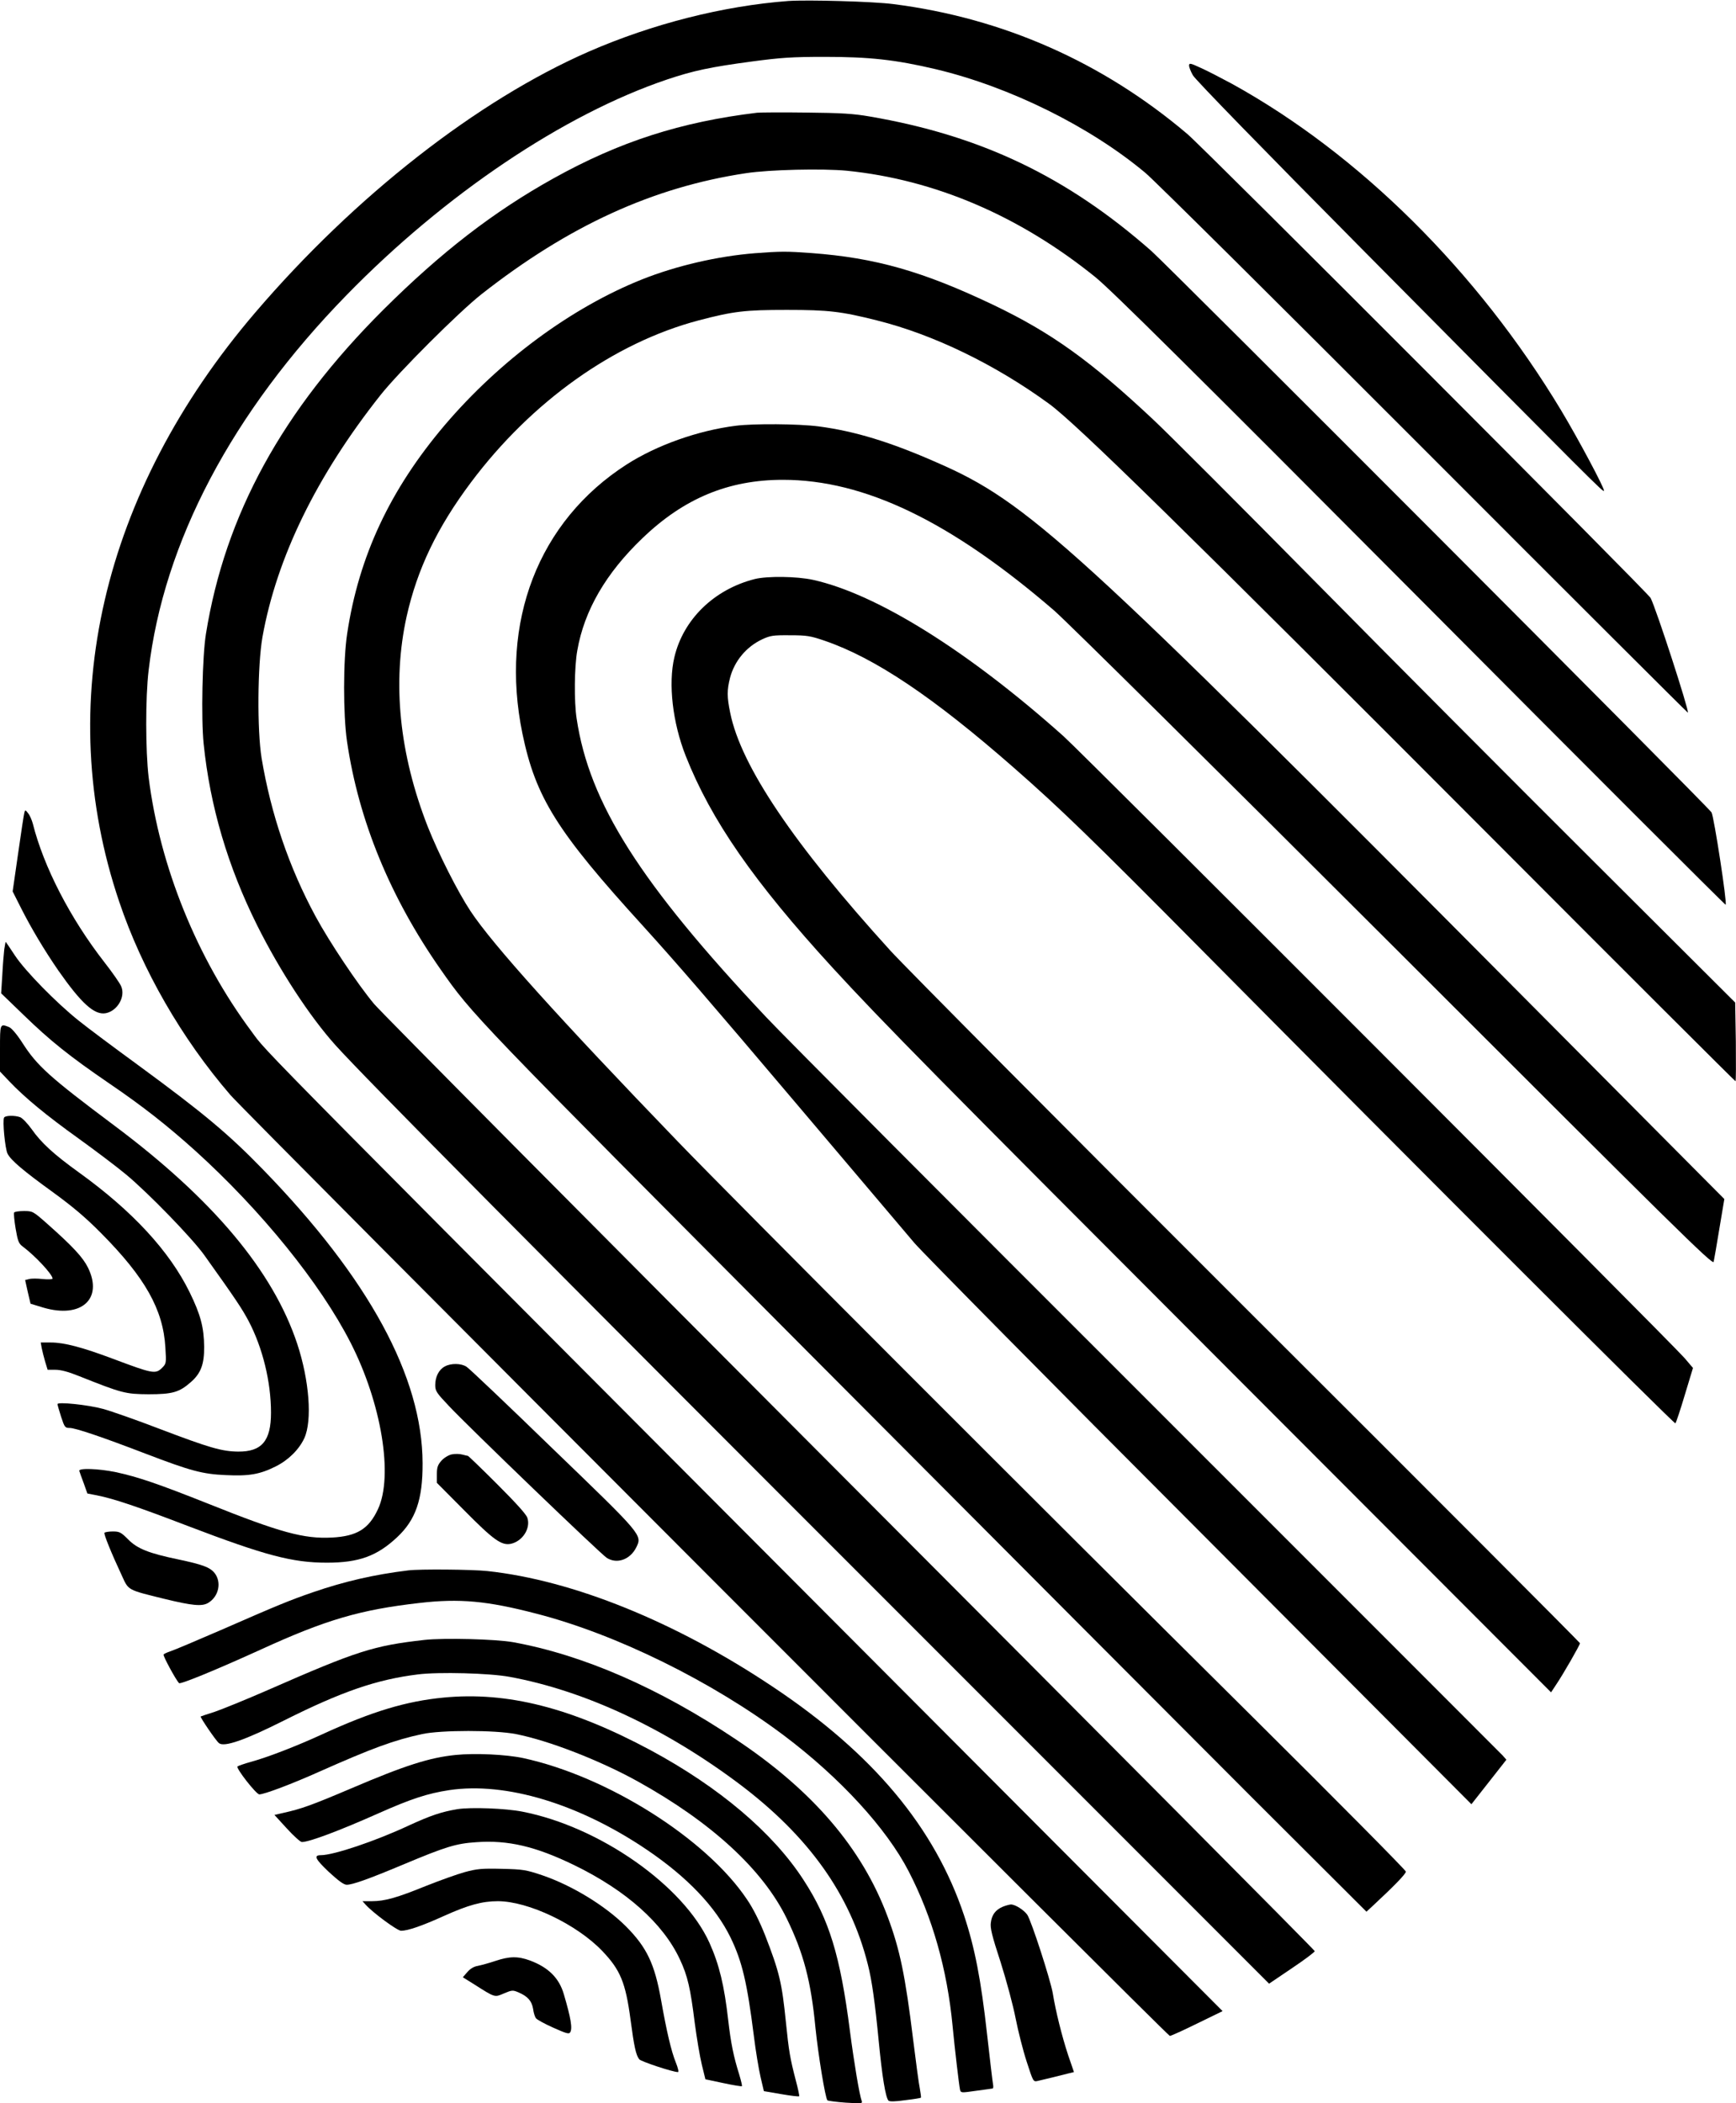
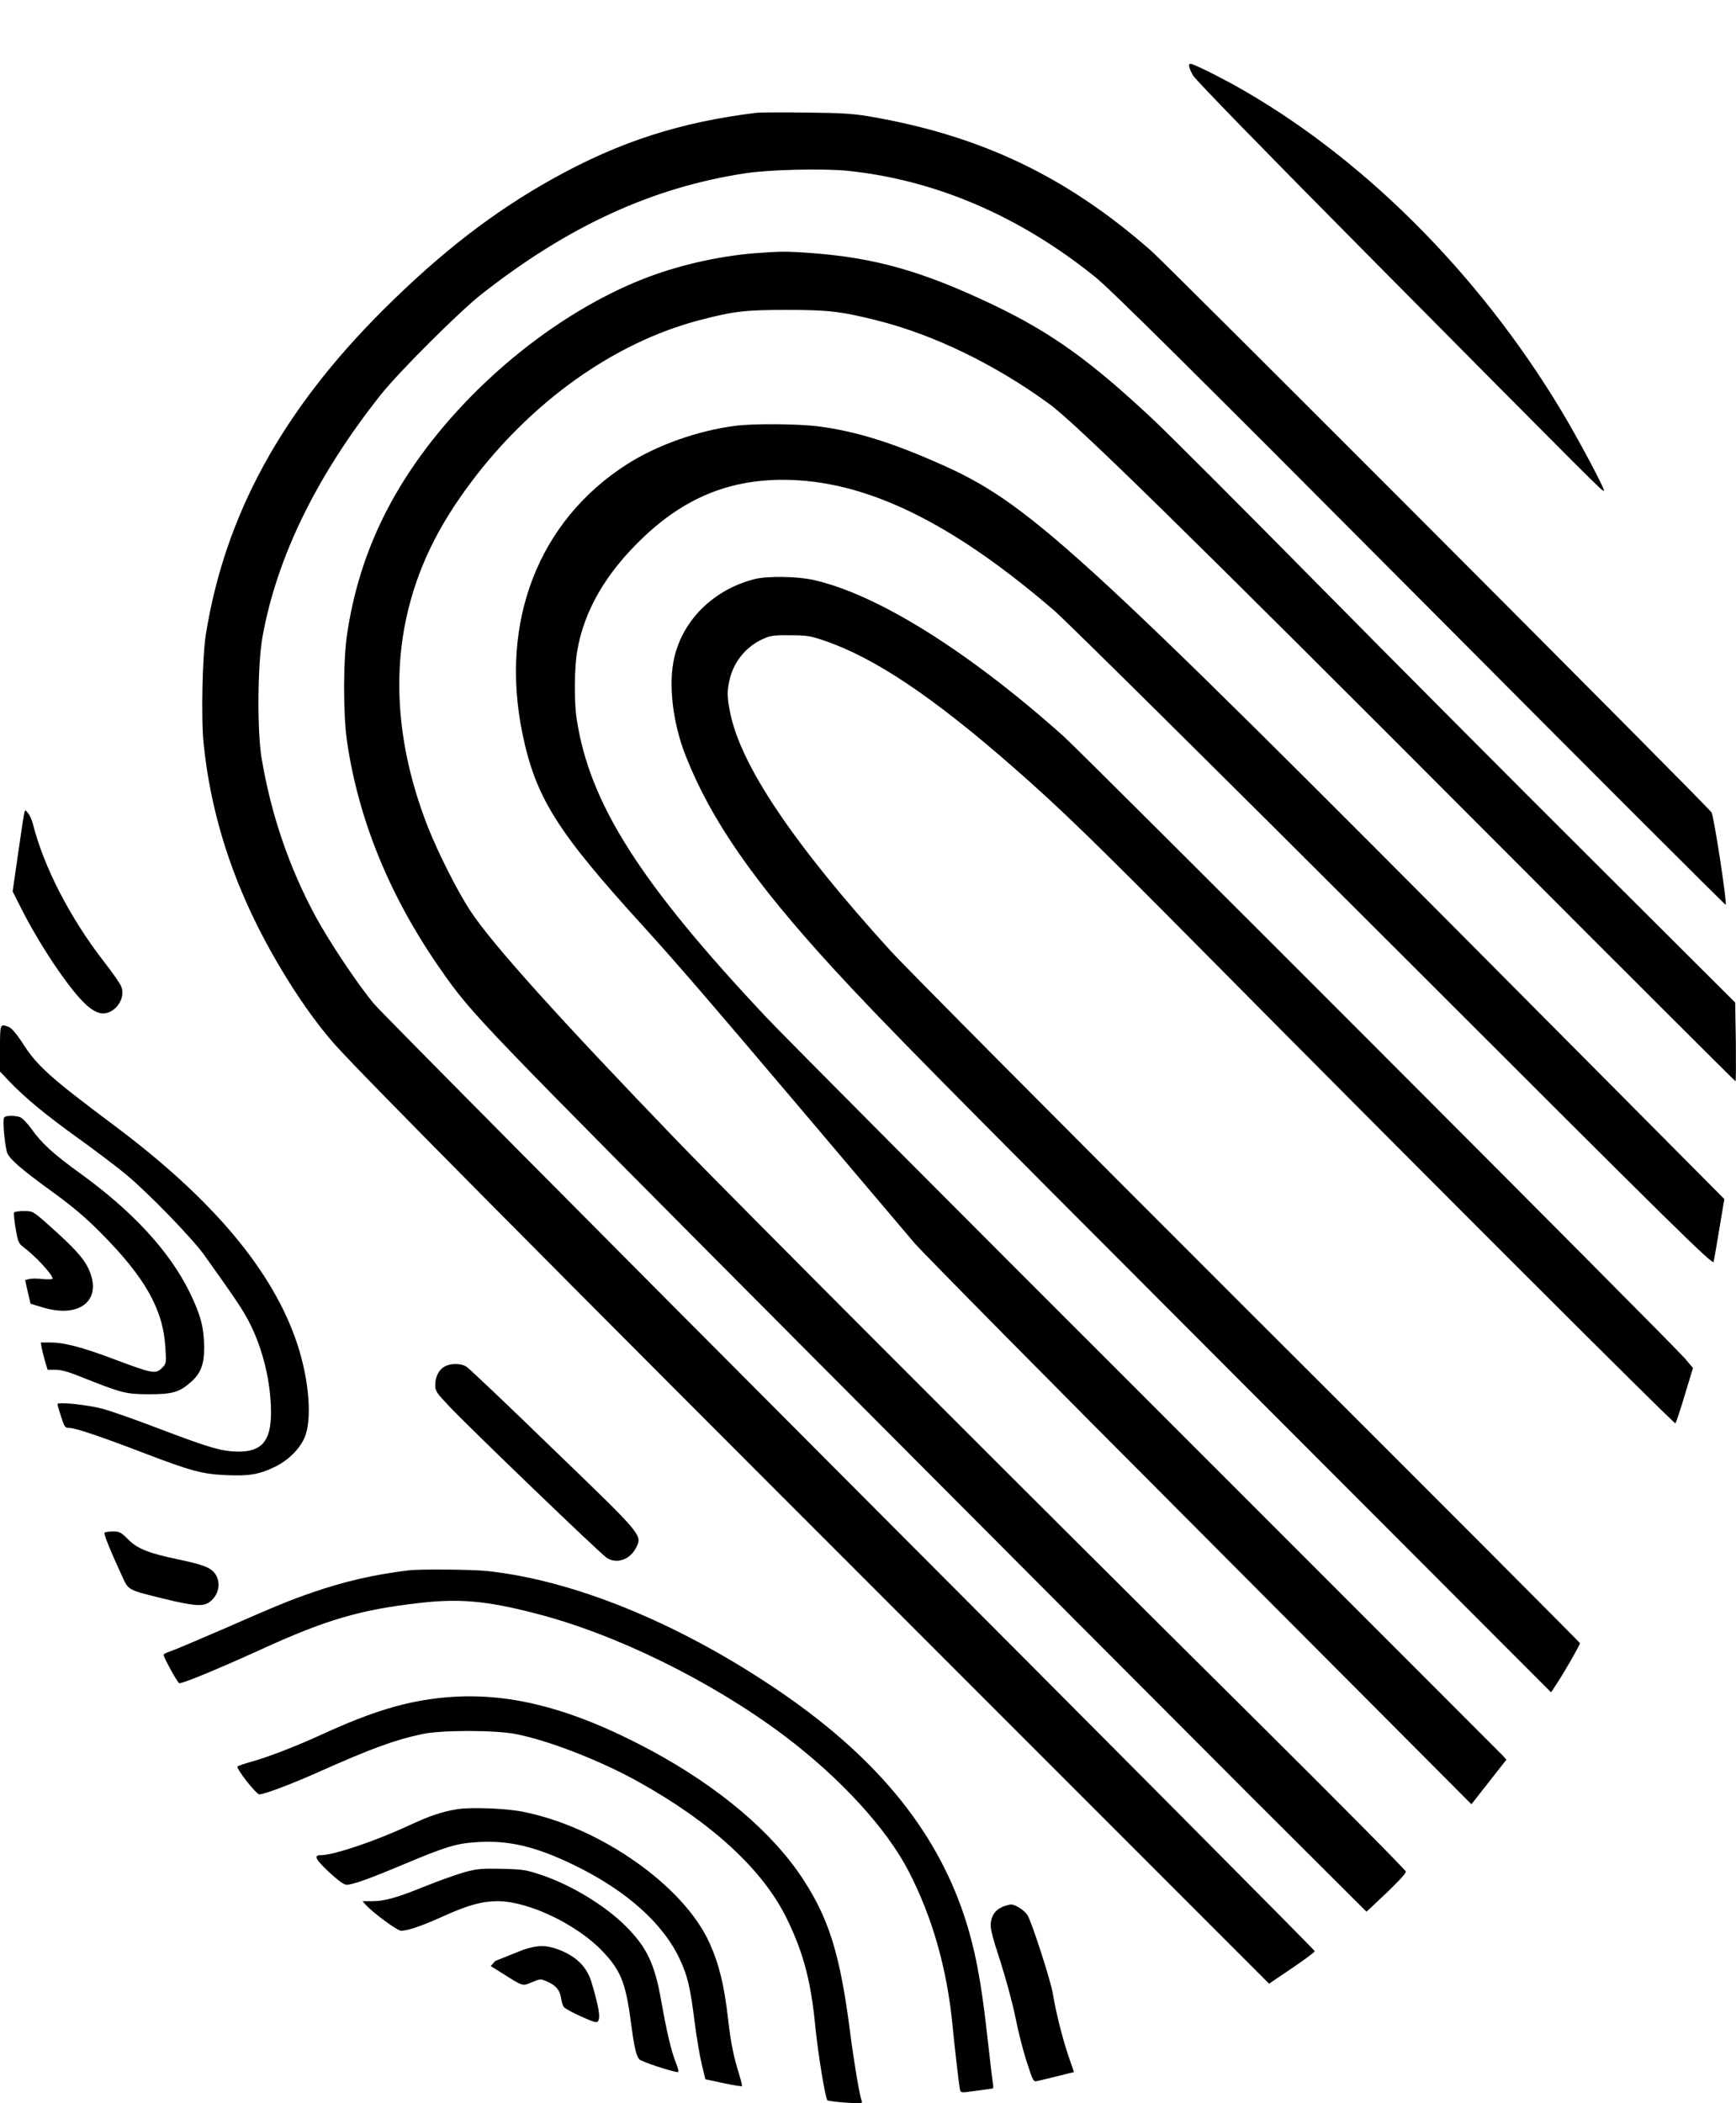
<svg xmlns="http://www.w3.org/2000/svg" version="1.0" width="1057pt" height="1280pt" viewBox="0 0 1057 1280" preserveAspectRatio="xMidYMid meet">
  <g transform="translate(0,1280) scale(0.1,-0.1)" fill="#000000" stroke="none">
-     <path d="M4800 12794 c-397 -30 -827 -139 -1215 -308 -679 -297 -1424 -879 -2030 -1587 -936 -1093 -1235 -2388 -829 -3587 139 -413 380 -832 677 -1176 97 -113 5704 -5726 5720 -5726 6 0 82 34 167 76 l154 75 -1000 1002 c-5051 5064 -4806 4816 -4912 4959 -333 446 -560 1008 -627 1548 -19 160 -20 485 0 651 91 779 508 1569 1205 2283 598 613 1323 1100 1951 1312 161 54 264 76 519 110 173 23 242 28 440 28 273 0 431 -17 677 -75 451 -107 940 -349 1278 -632 56 -47 820 -805 1700 -1686 879 -880 1600 -1599 1602 -1598 9 10 -193 633 -227 698 -17 33 -2714 2733 -2820 2823 -515 437 -1122 706 -1790 791 -121 16 -522 27 -640 19z" />
    <path d="M7240 12401 c0 -10 10 -36 23 -59 13 -25 436 -459 1036 -1064 1439 -1451 1460 -1472 1467 -1465 8 8 -157 317 -261 490 -510 847 -1230 1560 -2004 1987 -63 34 -148 78 -188 96 -65 30 -73 32 -73 15z" />
    <path d="M4610 12114 c-465 -56 -838 -176 -1239 -399 -367 -204 -685 -450 -1037 -800 -616 -614 -963 -1247 -1080 -1972 -22 -133 -30 -517 -14 -670 39 -380 147 -746 326 -1105 138 -276 319 -553 476 -728 177 -197 1226 -1255 3496 -3523 l2189 -2189 139 94 c76 51 139 98 139 104 0 6 -1271 1284 -2824 2840 -1553 1556 -2859 2872 -2903 2924 -99 118 -272 377 -356 532 -162 299 -272 623 -329 963 -28 172 -25 565 5 738 87 485 330 982 719 1473 111 140 477 505 614 613 531 417 1045 652 1611 737 145 22 467 29 614 15 535 -54 1051 -274 1514 -648 95 -77 576 -553 1979 -1962 1019 -1024 1856 -1860 1858 -1857 10 9 -71 536 -86 562 -17 31 -3303 3321 -3411 3417 -514 452 -1037 702 -1714 818 -97 17 -173 22 -386 24 -146 2 -281 1 -300 -1z" />
    <path d="M4596 11259 c-226 -18 -477 -76 -686 -159 -431 -172 -867 -494 -1202 -887 -333 -392 -523 -798 -594 -1268 -25 -163 -25 -493 -1 -658 71 -482 263 -948 570 -1387 194 -277 197 -280 2263 -2355 1096 -1100 2303 -2310 2683 -2690 l691 -689 42 39 c126 117 198 191 198 205 0 8 -415 427 -922 930 -1370 1358 -3162 3151 -3513 3515 -719 746 -1126 1197 -1260 1400 -77 116 -195 349 -260 513 -174 444 -218 878 -129 1281 65 289 186 541 392 816 369 492 871 849 1385 985 214 56 282 64 537 64 255 0 331 -9 550 -64 344 -86 719 -268 1047 -507 164 -119 818 -760 2721 -2667 799 -801 1456 -1456 1459 -1456 3 0 3 108 2 240 l-4 239 -866 863 c-477 475 -1237 1238 -1690 1697 -453 459 -898 904 -989 989 -381 357 -618 527 -971 696 -430 205 -719 287 -1109 316 -150 11 -186 11 -344 -1z" />
    <path d="M4480 10209 c-230 -29 -481 -118 -665 -236 -537 -345 -774 -957 -634 -1638 81 -389 209 -594 734 -1170 205 -226 392 -442 941 -1090 536 -633 605 -714 712 -840 52 -60 836 -854 1743 -1762 l1648 -1653 107 136 106 135 -23 26 c-13 14 -984 984 -2157 2157 -1174 1172 -2221 2223 -2327 2336 -768 816 -1077 1302 -1154 1817 -16 102 -14 316 4 414 42 243 174 471 397 684 252 242 523 355 855 355 497 0 1022 -253 1652 -796 77 -67 971 -951 2073 -2052 1718 -1717 1937 -1933 1942 -1911 3 13 19 105 35 203 l30 179 -1221 1228 c-2754 2771 -3018 3012 -3573 3254 -286 126 -500 191 -720 220 -124 16 -394 18 -505 4z" />
    <path d="M4595 9276 c-248 -63 -435 -246 -489 -476 -38 -161 -11 -397 69 -600 155 -392 414 -765 895 -1290 305 -332 621 -652 2429 -2462 l1945 -1947 31 47 c42 62 145 241 145 252 0 4 -908 914 -2018 2021 -1110 1108 -2091 2095 -2181 2194 -588 647 -910 1124 -975 1447 -20 97 -20 138 -1 213 27 102 98 188 195 234 50 23 66 26 170 25 103 0 125 -4 210 -33 307 -105 661 -342 1155 -775 281 -246 481 -440 1140 -1105 1329 -1341 2880 -2890 2886 -2883 4 4 30 81 57 172 l50 165 -51 60 c-80 93 -3658 3674 -3782 3785 -580 518 -1136 865 -1524 951 -100 22 -279 24 -356 5z" />
    <path d="M148 7853 c-3 -10 -20 -123 -38 -249 l-33 -229 51 -101 c62 -123 143 -258 227 -380 140 -200 220 -273 289 -260 71 14 121 100 94 163 -7 18 -53 84 -103 148 -208 267 -369 580 -435 842 -6 22 -18 51 -29 64 -17 22 -18 22 -23 2z" />
-     <path d="M26 7023 c-3 -25 -9 -96 -12 -157 l-7 -111 140 -135 c159 -154 276 -248 519 -414 207 -141 354 -257 524 -410 401 -363 760 -806 944 -1166 189 -369 262 -813 167 -1015 -56 -120 -128 -164 -280 -172 -171 -9 -316 31 -751 205 -302 120 -429 164 -565 193 -106 22 -230 26 -222 7 2 -7 14 -41 27 -75 l22 -62 57 -11 c103 -20 253 -71 553 -186 472 -180 638 -224 848 -224 195 0 305 40 427 154 114 106 157 230 156 451 -1 525 -327 1125 -973 1789 -210 216 -361 342 -755 631 -148 108 -313 231 -365 273 -137 109 -327 303 -389 397 -29 44 -54 81 -56 83 -1 1 -5 -19 -9 -45z" />
    <path d="M0 6419 l0 -140 56 -59 c96 -101 226 -208 423 -349 104 -75 234 -173 289 -219 135 -112 404 -389 477 -492 190 -266 228 -323 269 -400 85 -162 136 -369 136 -557 0 -172 -56 -238 -200 -237 -99 1 -175 23 -480 139 -138 53 -292 107 -343 121 -92 25 -277 44 -277 29 0 -5 10 -39 22 -77 21 -64 24 -68 52 -68 35 0 195 -54 466 -158 270 -103 342 -123 485 -129 143 -7 208 5 304 53 78 39 142 103 174 172 49 108 30 352 -43 573 -147 444 -514 881 -1115 1330 -393 294 -469 362 -559 503 -35 54 -66 90 -82 96 -54 21 -54 21 -54 -131z" />
    <path d="M25 5999 c-11 -17 6 -191 21 -220 20 -40 97 -105 277 -235 118 -86 197 -152 292 -248 269 -271 379 -466 392 -698 6 -94 5 -97 -20 -122 -40 -40 -57 -36 -297 54 -189 71 -299 100 -380 100 l-62 0 6 -34 c4 -19 13 -56 21 -83 l15 -49 47 0 c33 0 79 -12 143 -38 264 -105 283 -110 425 -111 145 0 187 12 257 74 61 53 82 109 81 215 -1 118 -22 196 -88 331 -123 251 -349 496 -676 731 -151 109 -227 178 -286 262 -25 35 -57 68 -70 73 -33 12 -90 11 -98 -2z" />
    <path d="M86 5421 c-3 -5 1 -49 9 -97 13 -76 19 -92 42 -109 77 -57 183 -171 183 -196 0 -5 -27 -6 -59 -3 -33 4 -70 4 -84 0 l-24 -6 16 -72 17 -72 79 -24 c230 -67 364 53 271 243 -31 63 -92 129 -249 268 -86 76 -88 77 -142 77 -29 0 -56 -4 -59 -9z" />
    <path d="M2708 4484 c-36 -19 -58 -63 -58 -113 0 -36 8 -48 83 -127 121 -129 927 -904 962 -925 62 -39 142 -10 179 64 37 76 39 73 -511 603 -272 264 -507 487 -522 496 -32 22 -96 23 -133 2z" />
-     <path d="M2750 3949 c-19 -4 -47 -21 -62 -38 -23 -26 -28 -41 -28 -83 l0 -52 168 -169 c177 -179 226 -214 283 -202 71 16 121 94 100 158 -7 22 -71 92 -184 205 -95 95 -175 172 -178 172 -2 0 -18 4 -34 8 -17 5 -46 5 -65 1z" />
    <path d="M636 3472 c-5 -8 42 -124 107 -263 40 -88 33 -84 257 -139 172 -42 230 -47 267 -25 66 39 84 128 38 184 -29 34 -74 50 -220 81 -178 37 -249 65 -304 121 -44 44 -53 49 -94 49 -25 0 -48 -4 -51 -8z" />
    <path d="M2485 3243 c-206 -25 -388 -67 -580 -133 -144 -50 -208 -76 -560 -230 -148 -64 -287 -123 -307 -129 -21 -7 -40 -16 -42 -20 -5 -7 74 -153 94 -174 8 -9 231 83 495 203 399 183 609 244 970 285 243 28 410 13 710 -65 487 -125 1071 -413 1510 -743 340 -256 623 -564 758 -826 144 -279 234 -594 267 -941 13 -137 39 -357 45 -386 5 -21 6 -21 97 -8 51 7 97 13 101 14 5 0 6 12 3 27 -3 16 -19 152 -36 303 -37 333 -75 527 -140 723 -179 536 -554 985 -1165 1392 -591 395 -1216 648 -1737 704 -90 10 -414 13 -483 4z" />
-     <path d="M2585 2820 c-311 -35 -409 -66 -954 -305 -135 -59 -281 -118 -325 -133 -45 -14 -83 -27 -84 -28 -5 -4 93 -148 111 -162 31 -26 156 17 397 138 349 175 563 249 814 280 125 16 439 8 560 -15 457 -84 946 -313 1398 -652 422 -318 675 -672 782 -1098 25 -97 44 -236 66 -464 21 -218 42 -347 60 -365 6 -6 41 -6 102 3 51 6 94 13 95 15 2 1 -1 25 -6 53 -6 27 -24 162 -41 299 -48 392 -81 551 -156 751 -155 415 -455 766 -924 1078 -468 313 -928 513 -1355 591 -106 19 -420 27 -540 14z" />
    <path d="M2700 2469 c-227 -22 -434 -84 -735 -222 -161 -74 -333 -140 -430 -167 -44 -12 -84 -26 -89 -30 -11 -10 114 -170 133 -170 30 0 200 64 367 139 320 142 453 191 624 228 116 25 444 25 571 0 200 -39 513 -161 742 -288 449 -249 762 -537 907 -834 103 -211 148 -383 175 -665 17 -166 60 -429 73 -442 4 -3 54 -10 111 -14 94 -6 104 -5 98 9 -14 37 -47 235 -72 427 -59 459 -126 679 -283 920 -186 287 -513 564 -931 789 -482 258 -872 358 -1261 320z" />
-     <path d="M2775 2120 c-159 -16 -308 -63 -640 -205 -240 -102 -300 -123 -407 -147 l-57 -13 75 -82 c42 -46 83 -83 92 -83 45 0 229 69 467 175 198 88 299 121 431 141 344 51 789 -83 1204 -364 245 -166 416 -345 508 -533 71 -146 101 -275 142 -599 11 -91 30 -203 41 -251 l20 -85 105 -18 c58 -10 107 -16 110 -13 2 2 -7 46 -21 98 -34 131 -42 175 -60 354 -24 237 -39 303 -127 529 -33 83 -71 160 -110 217 -247 369 -849 749 -1363 860 -103 22 -293 31 -410 19z" />
    <path d="M2785 1790 c-96 -16 -162 -38 -295 -99 -203 -95 -459 -181 -536 -181 -46 0 -35 -23 47 -101 60 -55 92 -79 110 -79 36 0 134 35 344 123 260 109 322 128 445 136 194 14 362 -26 595 -139 317 -154 543 -355 645 -575 47 -100 64 -176 90 -385 12 -91 31 -205 43 -254 l22 -90 109 -23 c60 -13 111 -21 113 -19 3 2 -5 34 -16 71 -35 111 -51 192 -67 330 -24 211 -54 337 -114 471 -157 348 -668 707 -1140 799 -102 20 -312 28 -395 15z" />
    <path d="M2830 1407 c-47 -13 -153 -51 -236 -84 -177 -72 -251 -93 -329 -93 l-58 0 19 -21 c45 -50 193 -159 216 -159 41 0 126 29 263 91 147 66 231 89 326 89 185 0 480 -140 636 -303 110 -115 142 -192 172 -417 22 -166 33 -216 53 -242 11 -14 205 -78 236 -78 6 0 0 26 -13 58 -28 69 -56 189 -90 381 -39 220 -87 320 -213 447 -126 126 -327 249 -511 312 -99 33 -116 36 -246 39 -122 3 -151 0 -225 -20z" />
    <path d="M6105 1196 c-44 -19 -66 -49 -72 -96 -5 -33 7 -81 60 -243 36 -114 76 -263 91 -341 15 -76 45 -195 67 -262 40 -123 40 -124 67 -118 40 9 142 34 184 45 l37 9 -35 102 c-38 115 -76 267 -94 378 -14 81 -129 437 -155 477 -20 29 -73 63 -100 63 -11 -1 -33 -7 -50 -14z" />
-     <path d="M3015 866 c-38 -13 -87 -26 -107 -30 -24 -4 -46 -18 -63 -38 l-27 -31 69 -43 c129 -82 124 -80 182 -55 48 20 53 21 88 6 56 -24 81 -52 89 -101 3 -24 11 -49 18 -57 6 -8 53 -34 105 -57 76 -34 95 -40 102 -29 16 23 5 87 -38 233 -29 99 -94 163 -206 205 -74 27 -125 26 -212 -3z" />
+     <path d="M3015 866 l-27 -31 69 -43 c129 -82 124 -80 182 -55 48 20 53 21 88 6 56 -24 81 -52 89 -101 3 -24 11 -49 18 -57 6 -8 53 -34 105 -57 76 -34 95 -40 102 -29 16 23 5 87 -38 233 -29 99 -94 163 -206 205 -74 27 -125 26 -212 -3z" />
  </g>
</svg>